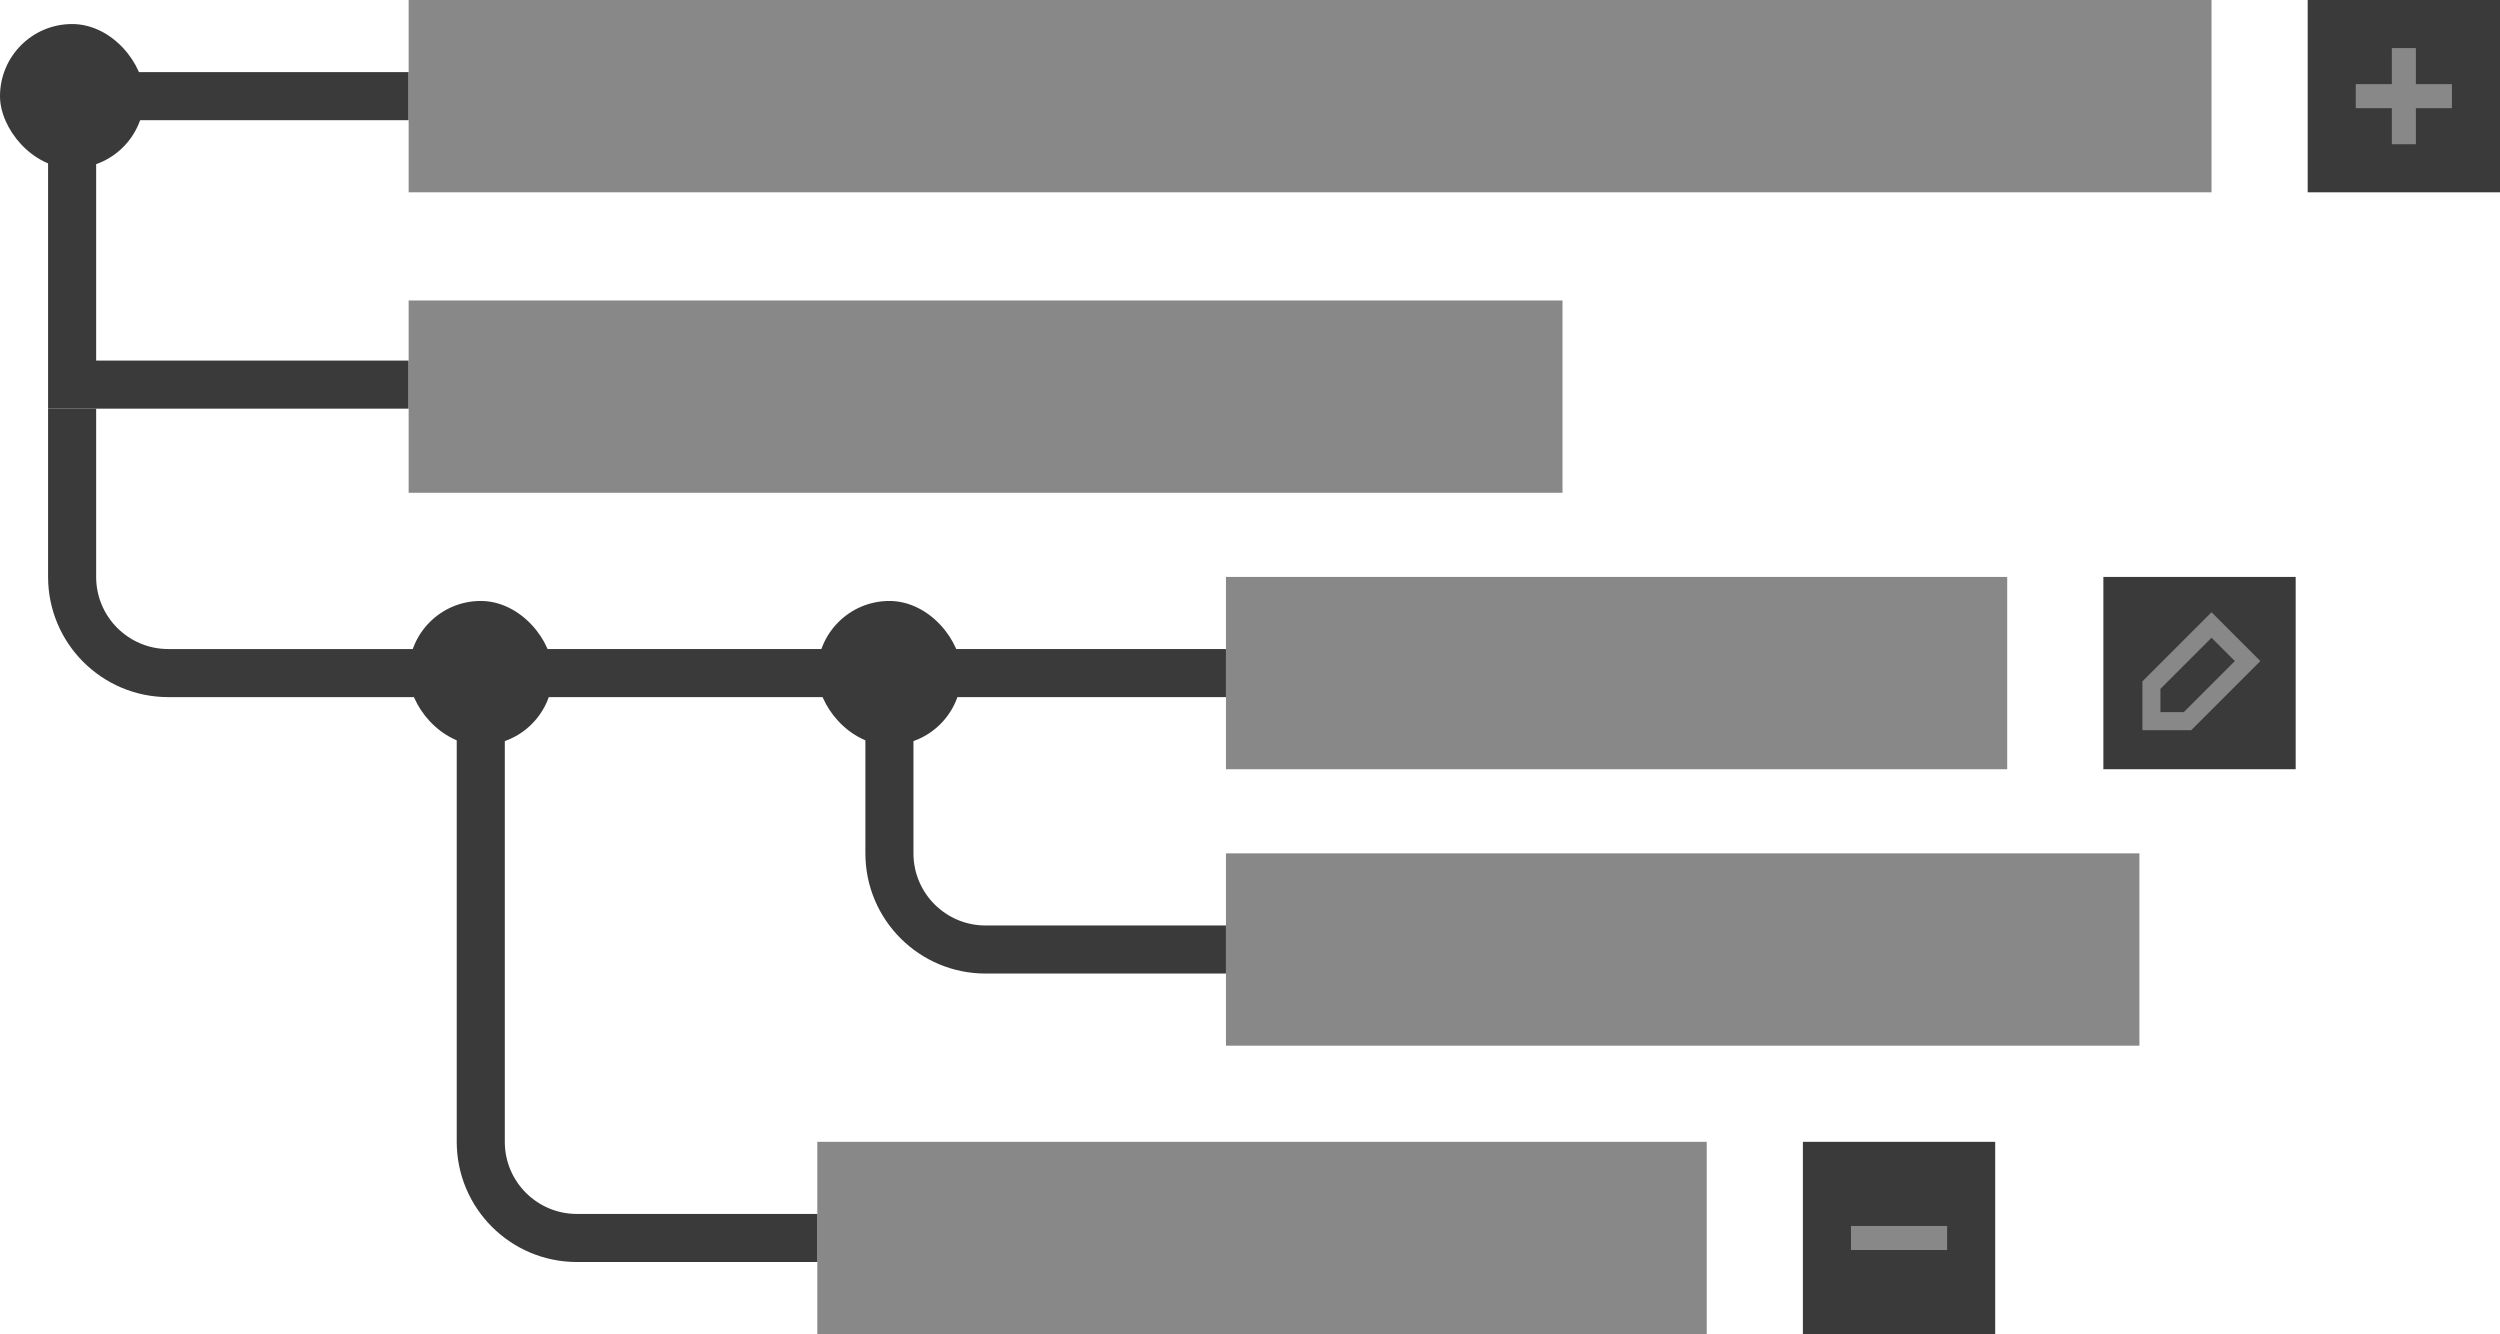
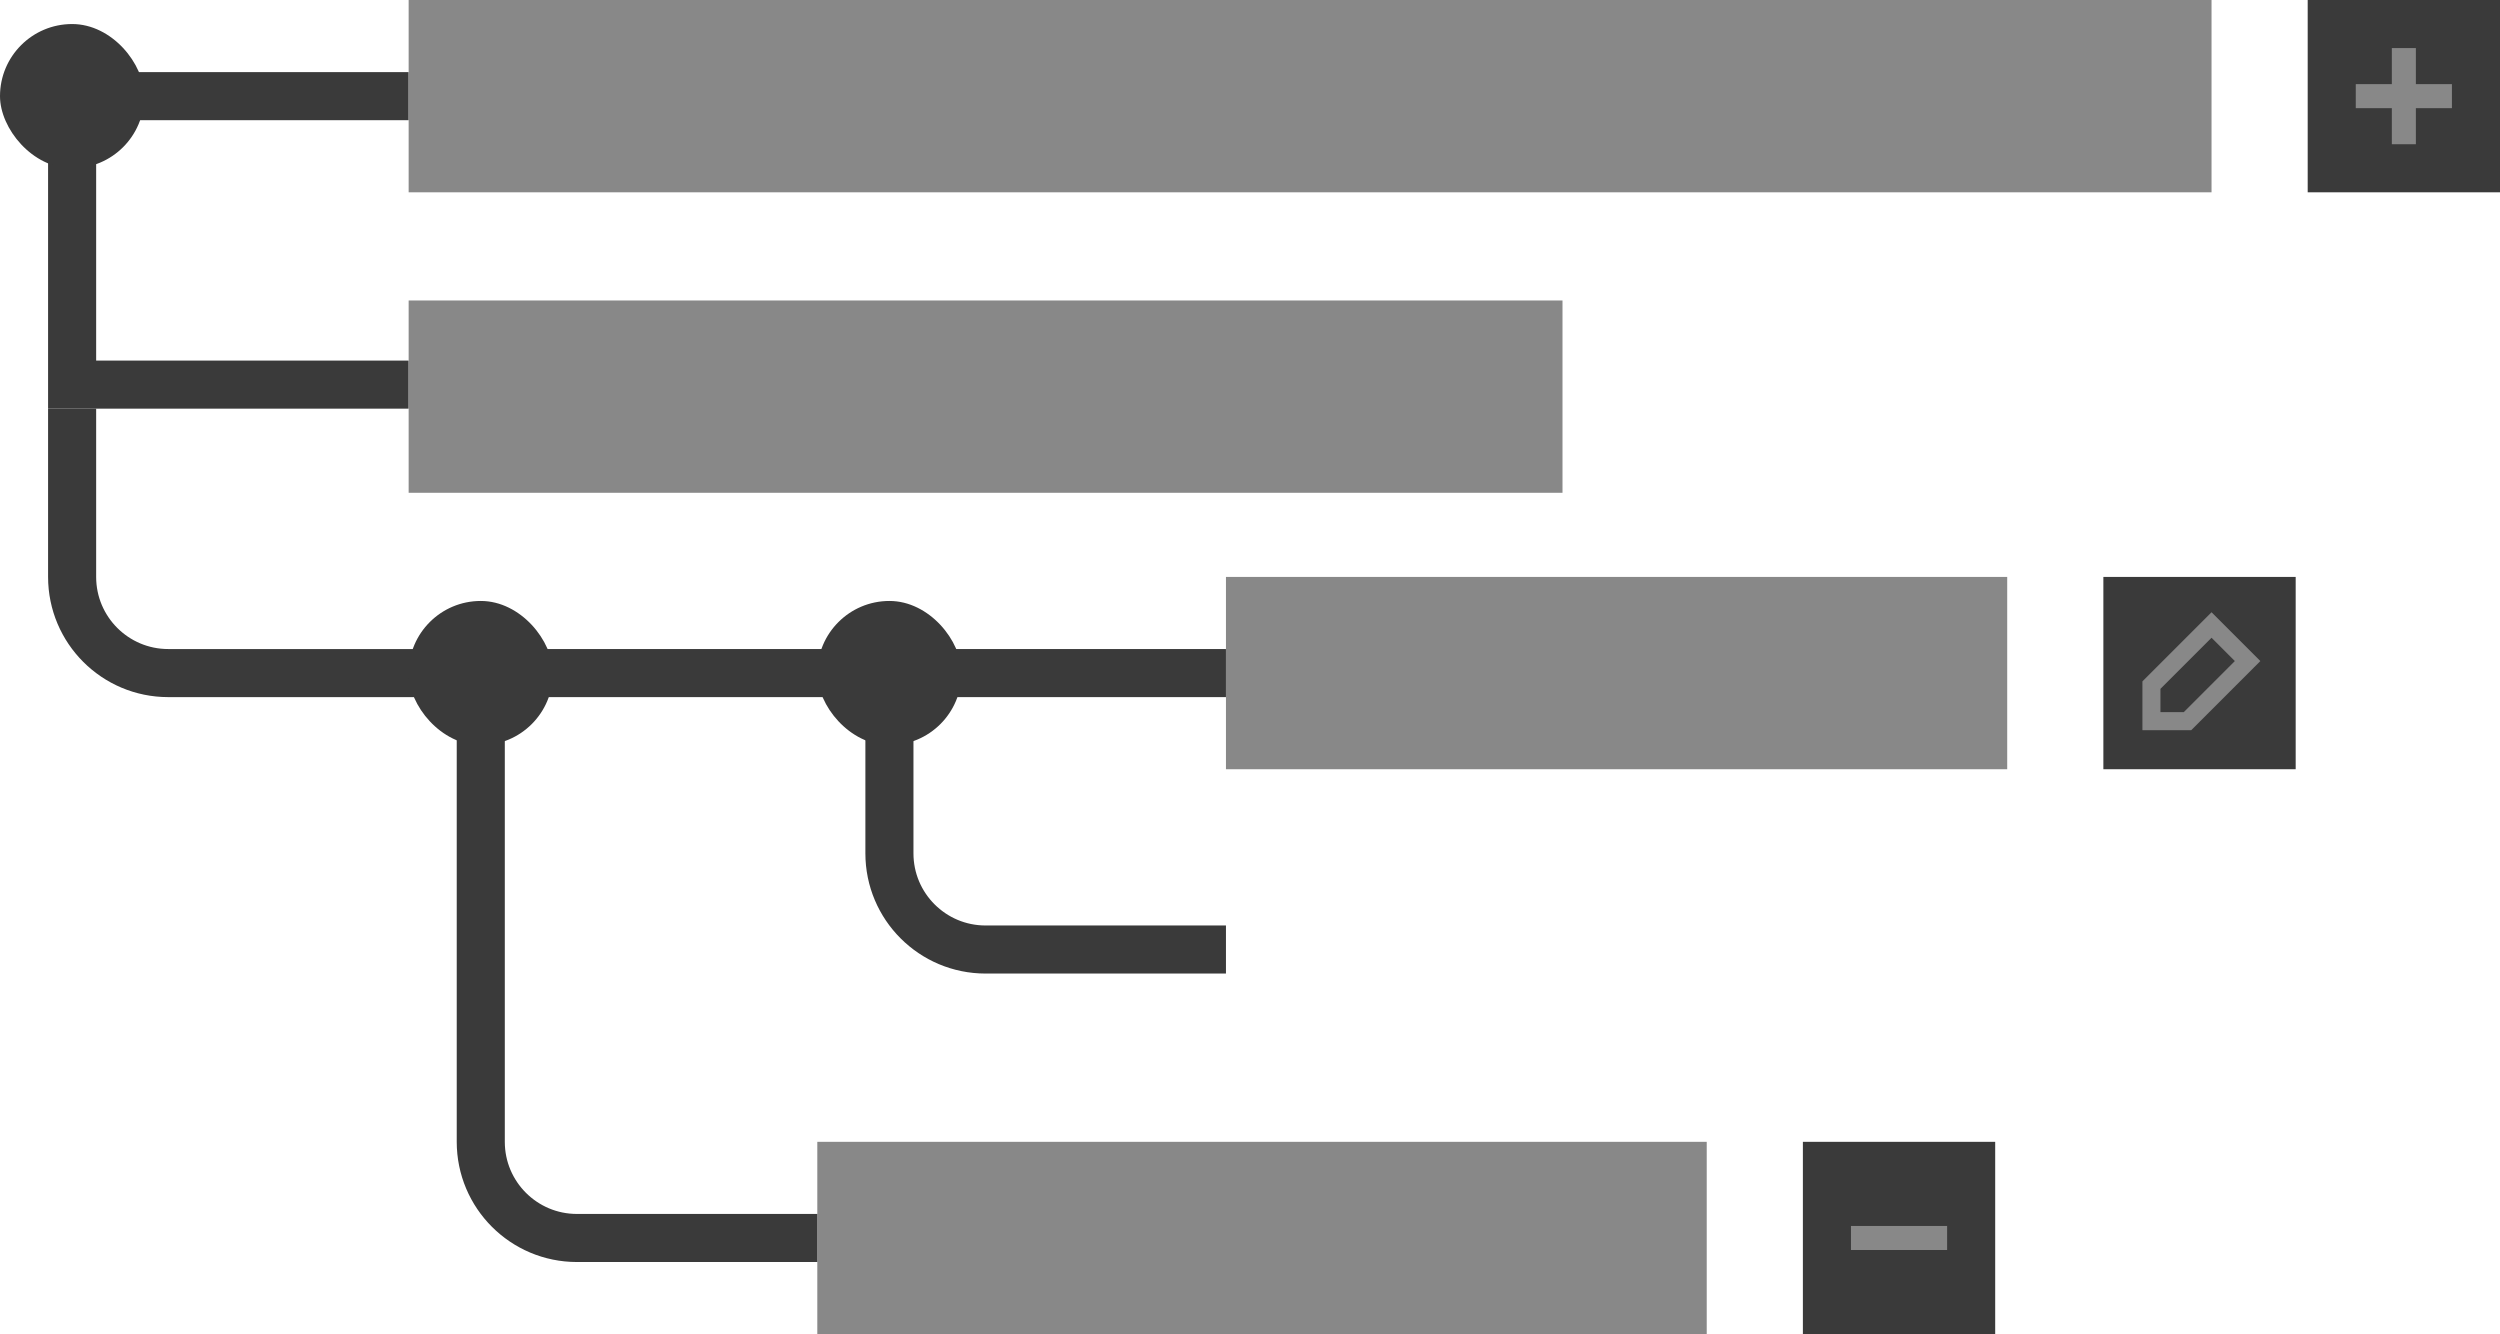
<svg xmlns="http://www.w3.org/2000/svg" width="208" height="111" viewBox="0 0 208 111" fill="none">
  <path d="M6 34L6 48C6 52.418 9.582 56 14 56L35 56" stroke="#3A3A3A" stroke-width="4" />
  <path d="M6 6L6 32L34 32" stroke="#3A3A3A" stroke-width="4" />
  <path d="M74 60V71C74 75.418 77.582 79 82 79H102" stroke="#3A3A3A" stroke-width="4" />
  <path d="M40 56H69" stroke="#3A3A3A" stroke-width="4" />
  <path d="M74 56L102 56" stroke="#3A3A3A" stroke-width="4" />
  <path d="M6 8L34 8" stroke="#3A3A3A" stroke-width="4" />
  <rect x="35" y="1" width="148" height="14" fill="#888888" stroke="#888888" stroke-width="2" />
  <rect x="150" y="95" width="16" height="16" fill="#3A3A3A" />
  <rect y="2" width="12" height="12" rx="6" fill="#3A3A3A" />
  <rect x="34" y="50" width="12" height="12" rx="6" fill="#3A3A3A" />
  <rect x="34" y="25" width="96" height="16" fill="#888888" />
  <rect x="102" y="48" width="65" height="16" fill="#888888" />
-   <rect x="102" y="71" width="76" height="16" fill="#888888" />
  <rect x="68" y="95" width="74" height="16" fill="#888888" />
  <path d="M40 60L40 95C40 99.418 43.582 103 48 103H68" stroke="#3A3A3A" stroke-width="4" />
  <path d="M154 103H162" stroke="#888888" stroke-width="2" />
  <rect x="175" y="48" width="16" height="16" fill="#3A3A3A" />
  <rect x="68" y="50" width="12" height="12" rx="6" fill="#3A3A3A" />
  <path d="M179 57L184 52L187 55L182 60L179 60L179 57Z" stroke="#888888" stroke-width="1.5" />
  <rect x="192" width="16" height="16" fill="#3A3A3A" />
  <path d="M196 8H204" stroke="#888888" stroke-width="2" />
  <path d="M200 4V12" stroke="#888888" stroke-width="2" />
</svg>